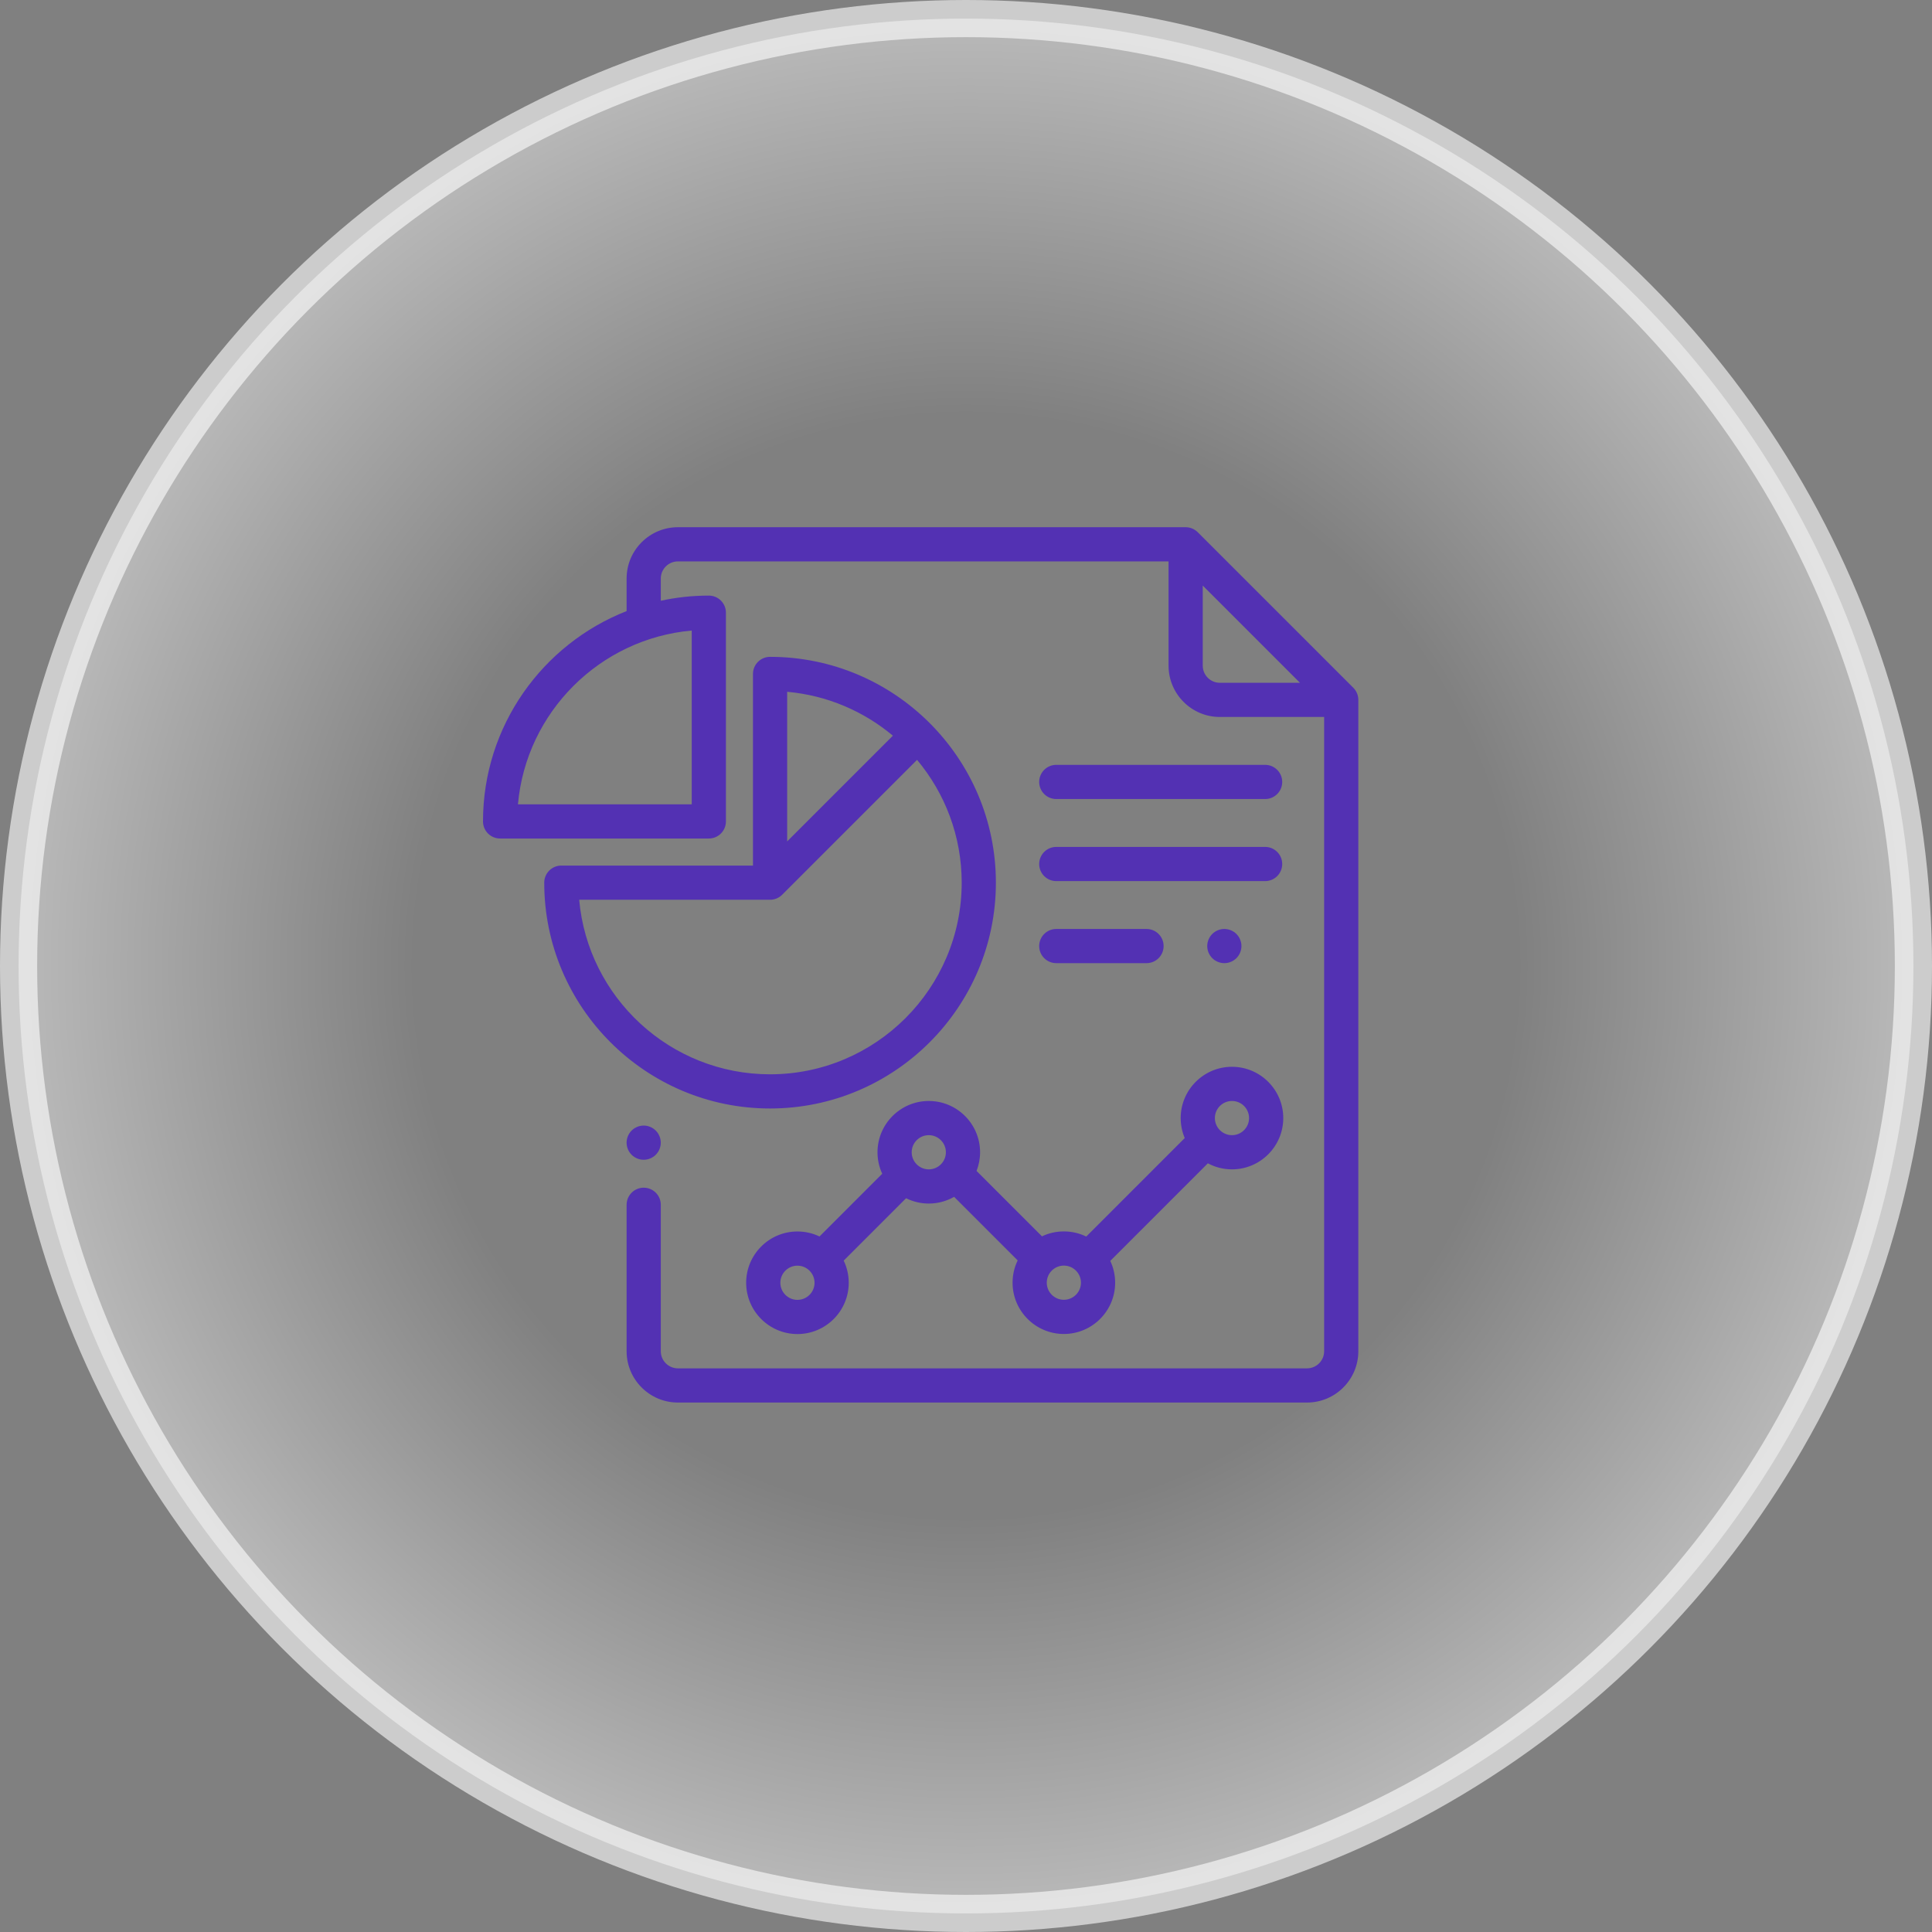
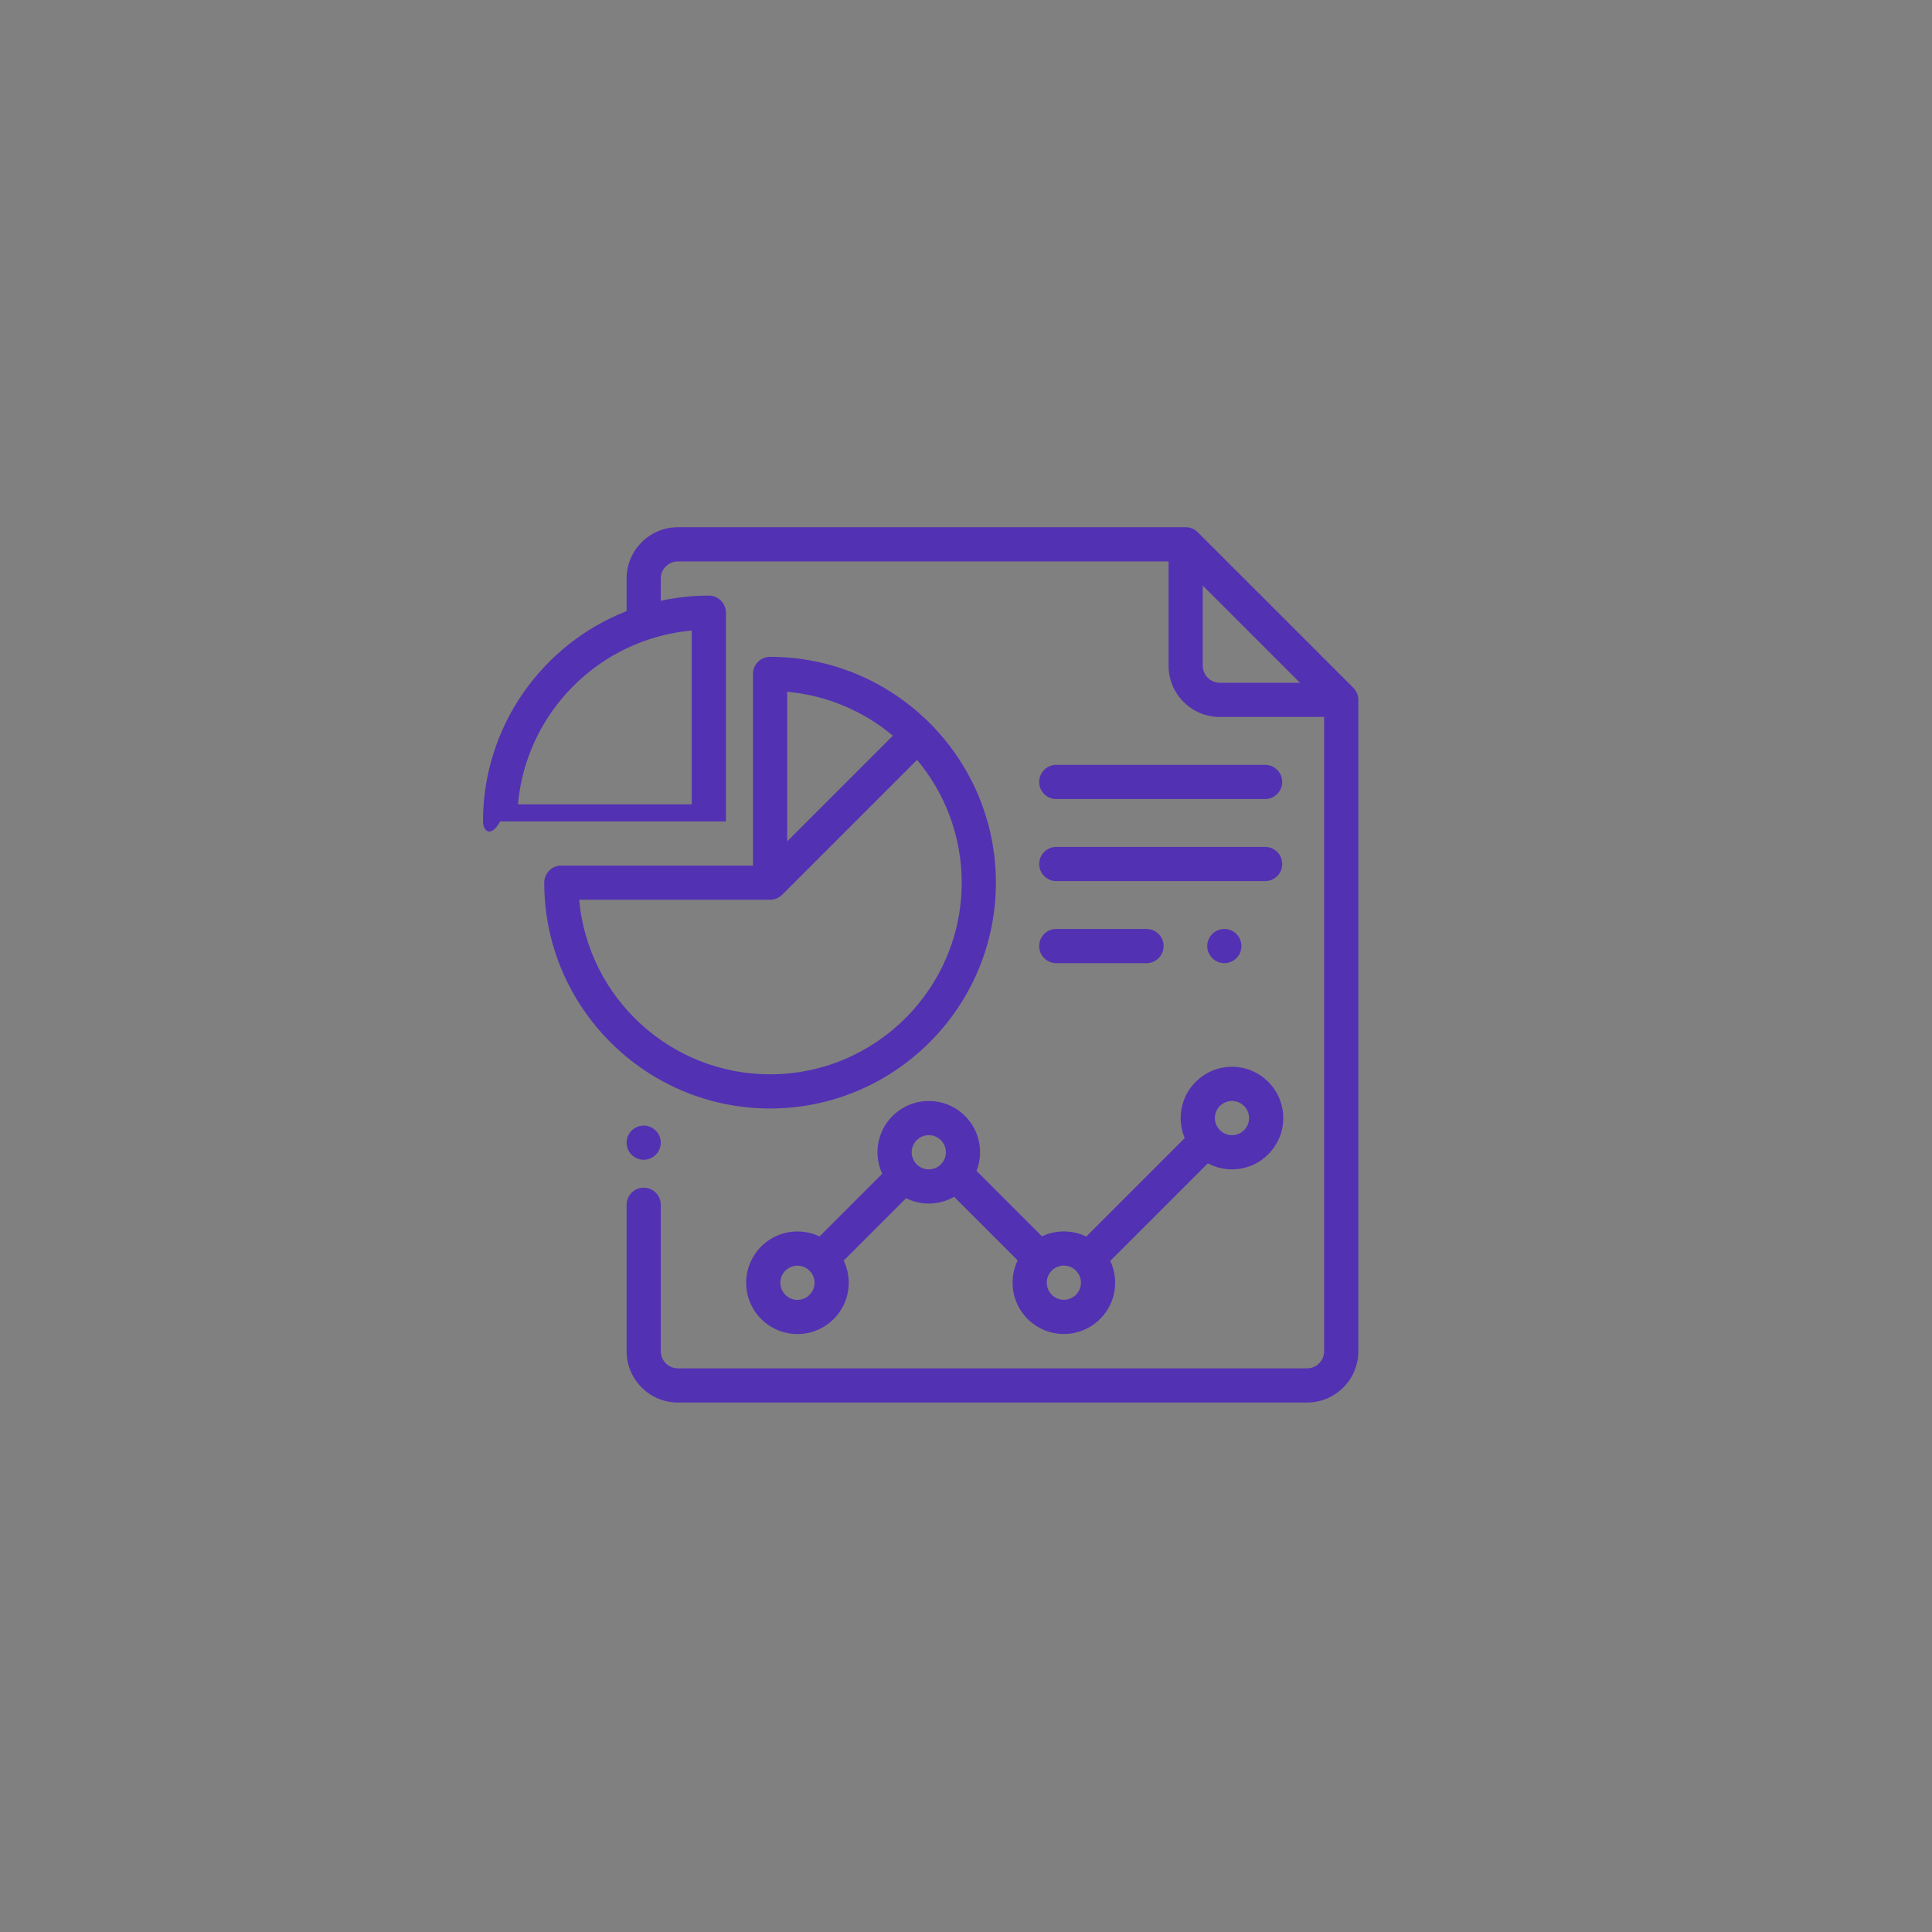
<svg xmlns="http://www.w3.org/2000/svg" width="208" height="208" viewBox="0 0 208 208" fill="none">
  <rect x="0" y="0" width="208" height="208" fill="#808080" stroke="none" />
-   <circle opacity="0.6" cx="104" cy="104" r="102" fill="url(#paint0_radial_243_1578)" stroke="white" stroke-width="4" />
-   <path fill-rule="evenodd" clip-rule="evenodd" d="M128.95 57.299L145.699 74.046C146.044 74.391 146.238 74.859 146.238 75.347V145.476C146.238 148.521 143.761 150.998 140.717 150.998H72.983C69.938 150.998 67.461 148.521 67.461 145.476V129.708C67.461 128.692 68.285 127.868 69.302 127.868C70.318 127.868 71.142 128.692 71.142 129.708V145.476C71.142 146.491 71.968 147.317 72.983 147.317H140.717C141.731 147.317 142.557 146.491 142.557 145.476V77.19H131.329C128.285 77.19 125.808 74.713 125.808 71.669V60.441H72.983C71.968 60.441 71.142 61.267 71.142 62.282V64.677C72.809 64.315 74.539 64.122 76.313 64.122C77.329 64.122 78.153 64.946 78.153 65.963V88.435C78.153 89.451 77.329 90.275 76.313 90.275H53.841C52.824 90.275 52 89.451 52 88.435C52 78.15 58.419 69.337 67.461 65.79V62.282C67.461 59.237 69.938 56.76 72.983 56.76H127.648C128.136 56.76 128.604 56.954 128.95 57.299ZM74.472 86.594V67.885C64.561 68.765 56.642 76.683 55.763 86.594H74.472ZM129.489 71.669C129.489 72.683 130.315 73.509 131.329 73.509H139.956L129.489 63.044V71.669ZM69.3 121.18C69.784 121.18 70.258 121.377 70.601 121.72C70.943 122.062 71.14 122.537 71.14 123.021C71.14 123.505 70.943 123.98 70.601 124.322C70.258 124.665 69.784 124.862 69.3 124.862C68.816 124.862 68.341 124.665 67.998 124.322C67.656 123.98 67.459 123.505 67.459 123.021C67.459 122.537 67.656 122.062 67.998 121.72C68.341 121.377 68.816 121.18 69.3 121.18ZM82.905 70.716C81.889 70.716 81.065 71.54 81.065 72.557V93.188H60.434C59.417 93.188 58.593 94.012 58.593 95.028C58.593 108.434 69.499 119.341 82.905 119.341C96.311 119.341 107.218 108.434 107.218 95.028C107.218 81.622 96.311 70.716 82.905 70.716ZM84.746 74.479C89.055 74.861 92.986 76.575 96.127 79.204L84.746 90.585V74.479ZM82.905 115.66C72.149 115.66 63.289 107.386 62.356 96.869H82.905C83.413 96.869 83.873 96.663 84.206 96.33L84.207 96.33L98.731 81.806C101.729 85.389 103.537 90.002 103.537 95.028C103.537 106.404 94.281 115.66 82.905 115.66ZM127.113 120.372C127.113 117.328 129.591 114.851 132.635 114.851C135.68 114.851 138.157 117.328 138.157 120.372C138.157 123.417 135.68 125.894 132.635 125.894C131.697 125.894 130.812 125.658 130.038 125.243L119.532 135.748C119.869 136.461 120.058 137.257 120.058 138.096C120.058 141.14 117.58 143.617 114.536 143.617C111.491 143.617 109.014 141.14 109.014 138.096C109.014 137.236 109.212 136.421 109.564 135.695L102.72 128.852C101.916 129.311 100.986 129.575 99.994 129.575C99.117 129.575 98.287 129.368 97.549 129.002L90.833 135.719C91.18 136.441 91.375 137.25 91.375 138.103C91.375 141.148 88.898 143.625 85.853 143.625C82.809 143.625 80.332 141.148 80.332 138.103C80.332 135.058 82.809 132.581 85.853 132.581C86.703 132.581 87.508 132.774 88.227 133.119L94.981 126.365C94.655 125.661 94.472 124.878 94.472 124.053C94.472 121.009 96.949 118.532 99.994 118.532C103.039 118.532 105.516 121.009 105.516 124.053C105.516 124.762 105.38 125.439 105.136 126.062L112.178 133.104C112.893 132.764 113.693 132.574 114.536 132.574C115.399 132.574 116.217 132.773 116.946 133.128L127.55 122.524C127.269 121.863 127.113 121.135 127.113 120.372ZM84.013 138.103C84.013 139.118 84.838 139.944 85.853 139.944C86.868 139.944 87.694 139.118 87.694 138.103C87.694 137.607 87.495 137.157 87.175 136.826L87.169 136.82L87.163 136.815C87.158 136.811 87.153 136.806 87.148 136.801C87.144 136.797 87.14 136.792 87.136 136.788L87.136 136.788C87.133 136.784 87.13 136.781 87.126 136.777C86.796 136.459 86.347 136.263 85.853 136.263C84.838 136.263 84.013 137.088 84.013 138.103ZM98.153 124.053C98.153 125.068 98.979 125.894 99.994 125.894C101.009 125.894 101.835 125.068 101.835 124.053C101.835 123.038 101.009 122.213 99.994 122.213C98.979 122.213 98.153 123.038 98.153 124.053ZM112.695 138.096C112.695 139.11 113.52 139.936 114.535 139.936C115.55 139.936 116.376 139.11 116.376 138.096C116.376 137.081 115.55 136.255 114.535 136.255C113.52 136.255 112.695 137.081 112.695 138.096ZM130.794 120.372C130.794 121.387 131.62 122.213 132.635 122.213C133.65 122.213 134.475 121.387 134.475 120.372C134.475 119.357 133.65 118.532 132.635 118.532C131.62 118.532 130.794 119.357 130.794 120.372ZM123.434 100.013H113.72C112.703 100.013 111.879 100.837 111.879 101.854C111.879 102.87 112.703 103.694 113.72 103.694H123.434C124.451 103.694 125.275 102.87 125.275 101.854C125.275 100.837 124.451 100.013 123.434 100.013ZM131.813 100.013C132.297 100.013 132.772 100.21 133.114 100.552C133.457 100.895 133.654 101.37 133.654 101.854C133.654 102.338 133.456 102.813 133.114 103.155C132.772 103.497 132.297 103.694 131.813 103.694C131.327 103.694 130.854 103.497 130.512 103.155C130.169 102.813 129.972 102.338 129.972 101.854C129.972 101.37 130.169 100.895 130.512 100.552C130.854 100.21 131.329 100.013 131.813 100.013ZM136.203 82.344H113.72C112.703 82.344 111.879 83.169 111.879 84.185C111.879 85.201 112.703 86.026 113.72 86.026H136.203C137.22 86.026 138.044 85.201 138.044 84.185C138.044 83.169 137.22 82.344 136.203 82.344ZM113.72 91.179H136.203C137.22 91.179 138.044 92.004 138.044 93.02C138.044 94.036 137.22 94.861 136.203 94.861H113.72C112.703 94.861 111.879 94.036 111.879 93.02C111.879 92.004 112.703 91.179 113.72 91.179Z" fill="#5331B3" />
+   <path fill-rule="evenodd" clip-rule="evenodd" d="M128.95 57.299L145.699 74.046C146.044 74.391 146.238 74.859 146.238 75.347V145.476C146.238 148.521 143.761 150.998 140.717 150.998H72.983C69.938 150.998 67.461 148.521 67.461 145.476V129.708C67.461 128.692 68.285 127.868 69.302 127.868C70.318 127.868 71.142 128.692 71.142 129.708V145.476C71.142 146.491 71.968 147.317 72.983 147.317H140.717C141.731 147.317 142.557 146.491 142.557 145.476V77.19H131.329C128.285 77.19 125.808 74.713 125.808 71.669V60.441H72.983C71.968 60.441 71.142 61.267 71.142 62.282V64.677C72.809 64.315 74.539 64.122 76.313 64.122C77.329 64.122 78.153 64.946 78.153 65.963V88.435H53.841C52.824 90.275 52 89.451 52 88.435C52 78.15 58.419 69.337 67.461 65.79V62.282C67.461 59.237 69.938 56.76 72.983 56.76H127.648C128.136 56.76 128.604 56.954 128.95 57.299ZM74.472 86.594V67.885C64.561 68.765 56.642 76.683 55.763 86.594H74.472ZM129.489 71.669C129.489 72.683 130.315 73.509 131.329 73.509H139.956L129.489 63.044V71.669ZM69.3 121.18C69.784 121.18 70.258 121.377 70.601 121.72C70.943 122.062 71.14 122.537 71.14 123.021C71.14 123.505 70.943 123.98 70.601 124.322C70.258 124.665 69.784 124.862 69.3 124.862C68.816 124.862 68.341 124.665 67.998 124.322C67.656 123.98 67.459 123.505 67.459 123.021C67.459 122.537 67.656 122.062 67.998 121.72C68.341 121.377 68.816 121.18 69.3 121.18ZM82.905 70.716C81.889 70.716 81.065 71.54 81.065 72.557V93.188H60.434C59.417 93.188 58.593 94.012 58.593 95.028C58.593 108.434 69.499 119.341 82.905 119.341C96.311 119.341 107.218 108.434 107.218 95.028C107.218 81.622 96.311 70.716 82.905 70.716ZM84.746 74.479C89.055 74.861 92.986 76.575 96.127 79.204L84.746 90.585V74.479ZM82.905 115.66C72.149 115.66 63.289 107.386 62.356 96.869H82.905C83.413 96.869 83.873 96.663 84.206 96.33L84.207 96.33L98.731 81.806C101.729 85.389 103.537 90.002 103.537 95.028C103.537 106.404 94.281 115.66 82.905 115.66ZM127.113 120.372C127.113 117.328 129.591 114.851 132.635 114.851C135.68 114.851 138.157 117.328 138.157 120.372C138.157 123.417 135.68 125.894 132.635 125.894C131.697 125.894 130.812 125.658 130.038 125.243L119.532 135.748C119.869 136.461 120.058 137.257 120.058 138.096C120.058 141.14 117.58 143.617 114.536 143.617C111.491 143.617 109.014 141.14 109.014 138.096C109.014 137.236 109.212 136.421 109.564 135.695L102.72 128.852C101.916 129.311 100.986 129.575 99.994 129.575C99.117 129.575 98.287 129.368 97.549 129.002L90.833 135.719C91.18 136.441 91.375 137.25 91.375 138.103C91.375 141.148 88.898 143.625 85.853 143.625C82.809 143.625 80.332 141.148 80.332 138.103C80.332 135.058 82.809 132.581 85.853 132.581C86.703 132.581 87.508 132.774 88.227 133.119L94.981 126.365C94.655 125.661 94.472 124.878 94.472 124.053C94.472 121.009 96.949 118.532 99.994 118.532C103.039 118.532 105.516 121.009 105.516 124.053C105.516 124.762 105.38 125.439 105.136 126.062L112.178 133.104C112.893 132.764 113.693 132.574 114.536 132.574C115.399 132.574 116.217 132.773 116.946 133.128L127.55 122.524C127.269 121.863 127.113 121.135 127.113 120.372ZM84.013 138.103C84.013 139.118 84.838 139.944 85.853 139.944C86.868 139.944 87.694 139.118 87.694 138.103C87.694 137.607 87.495 137.157 87.175 136.826L87.169 136.82L87.163 136.815C87.158 136.811 87.153 136.806 87.148 136.801C87.144 136.797 87.14 136.792 87.136 136.788L87.136 136.788C87.133 136.784 87.13 136.781 87.126 136.777C86.796 136.459 86.347 136.263 85.853 136.263C84.838 136.263 84.013 137.088 84.013 138.103ZM98.153 124.053C98.153 125.068 98.979 125.894 99.994 125.894C101.009 125.894 101.835 125.068 101.835 124.053C101.835 123.038 101.009 122.213 99.994 122.213C98.979 122.213 98.153 123.038 98.153 124.053ZM112.695 138.096C112.695 139.11 113.52 139.936 114.535 139.936C115.55 139.936 116.376 139.11 116.376 138.096C116.376 137.081 115.55 136.255 114.535 136.255C113.52 136.255 112.695 137.081 112.695 138.096ZM130.794 120.372C130.794 121.387 131.62 122.213 132.635 122.213C133.65 122.213 134.475 121.387 134.475 120.372C134.475 119.357 133.65 118.532 132.635 118.532C131.62 118.532 130.794 119.357 130.794 120.372ZM123.434 100.013H113.72C112.703 100.013 111.879 100.837 111.879 101.854C111.879 102.87 112.703 103.694 113.72 103.694H123.434C124.451 103.694 125.275 102.87 125.275 101.854C125.275 100.837 124.451 100.013 123.434 100.013ZM131.813 100.013C132.297 100.013 132.772 100.21 133.114 100.552C133.457 100.895 133.654 101.37 133.654 101.854C133.654 102.338 133.456 102.813 133.114 103.155C132.772 103.497 132.297 103.694 131.813 103.694C131.327 103.694 130.854 103.497 130.512 103.155C130.169 102.813 129.972 102.338 129.972 101.854C129.972 101.37 130.169 100.895 130.512 100.552C130.854 100.21 131.329 100.013 131.813 100.013ZM136.203 82.344H113.72C112.703 82.344 111.879 83.169 111.879 84.185C111.879 85.201 112.703 86.026 113.72 86.026H136.203C137.22 86.026 138.044 85.201 138.044 84.185C138.044 83.169 137.22 82.344 136.203 82.344ZM113.72 91.179H136.203C137.22 91.179 138.044 92.004 138.044 93.02C138.044 94.036 137.22 94.861 136.203 94.861H113.72C112.703 94.861 111.879 94.036 111.879 93.02C111.879 92.004 112.703 91.179 113.72 91.179Z" fill="#5331B3" />
  <defs>
    <radialGradient id="paint0_radial_243_1578" cx="0" cy="0" r="1" gradientUnits="userSpaceOnUse" gradientTransform="translate(104 104) rotate(90) scale(104)">
      <stop offset="0.564" stop-color="white" stop-opacity="0" />
      <stop offset="1" stop-color="white" stop-opacity="0.8" />
    </radialGradient>
  </defs>
</svg>